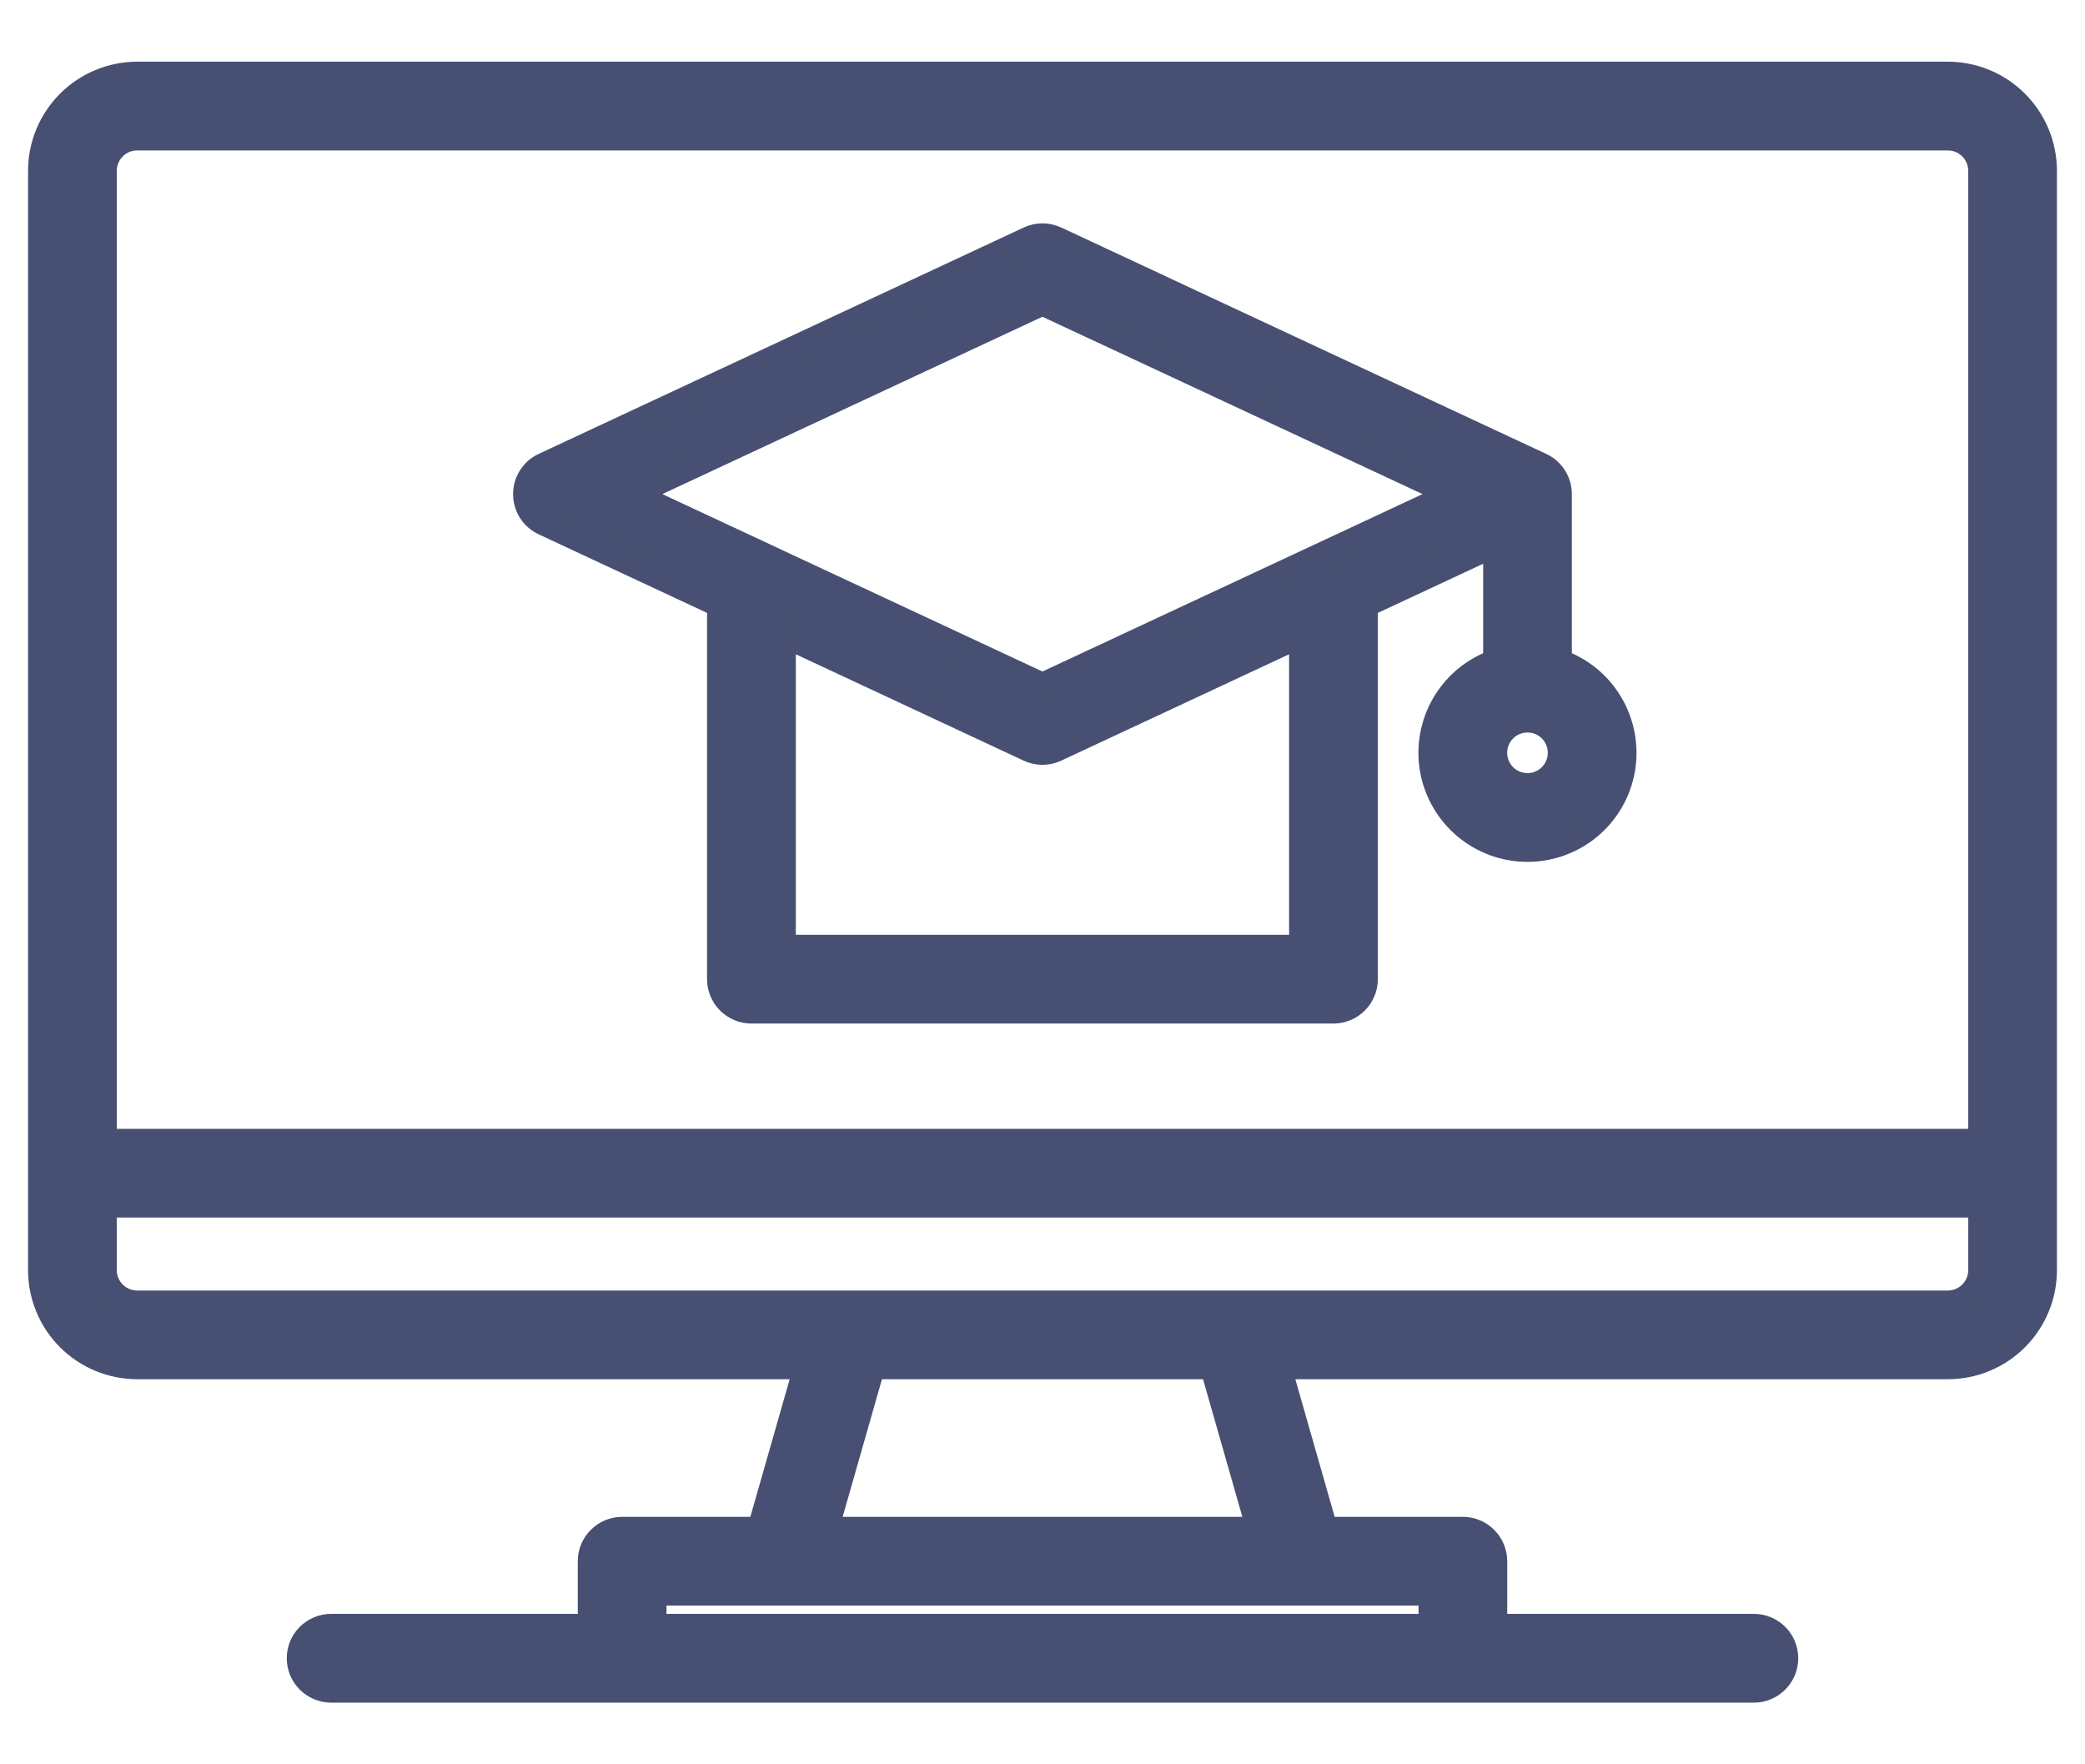
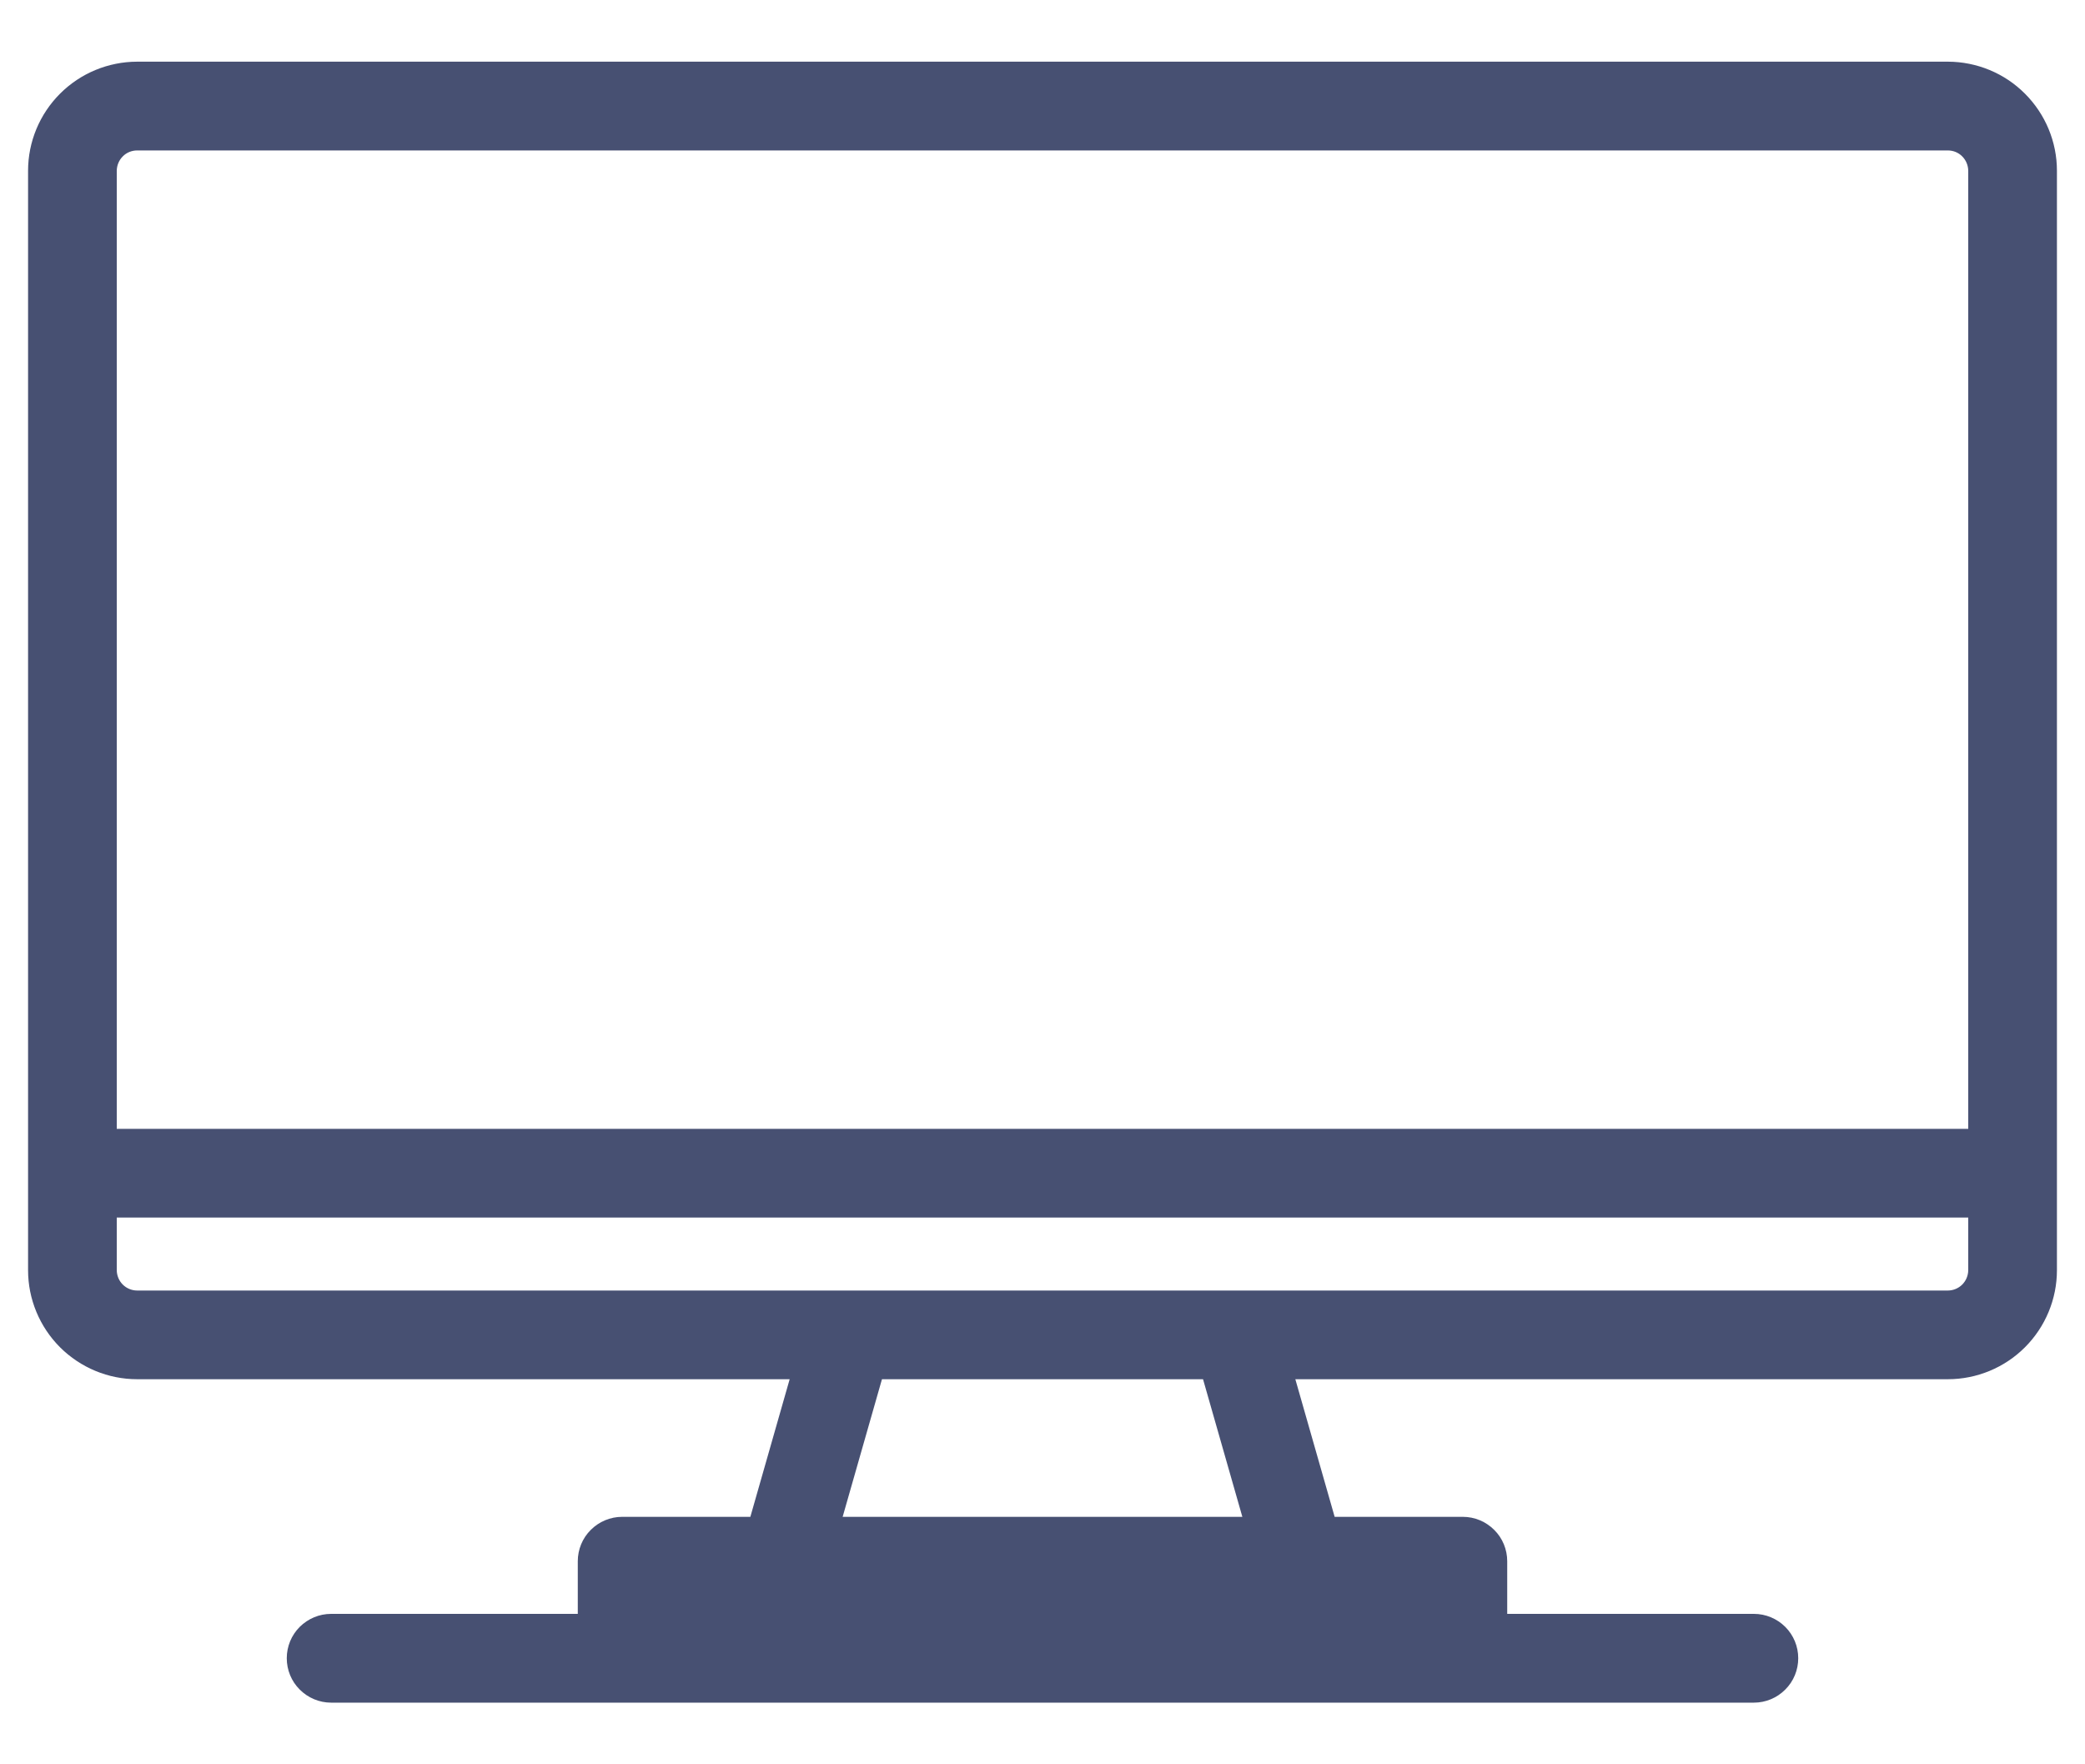
<svg xmlns="http://www.w3.org/2000/svg" width="26" height="22" viewBox="0 0 26 22" fill="none">
  <g opacity="0.75">
-     <path d="M24.29 0.919H1.71C1.389 0.92 1.082 1.047 0.855 1.274C0.628 1.501 0.5 1.808 0.5 2.129V15.839C0.5 16.159 0.628 16.467 0.855 16.694C1.082 16.92 1.389 17.048 1.71 17.048H10.046L9.47 19.064H7.758C7.651 19.064 7.549 19.107 7.473 19.183C7.397 19.258 7.355 19.361 7.355 19.468V20.274H4.129C4.022 20.274 3.92 20.317 3.844 20.392C3.768 20.468 3.726 20.57 3.726 20.677C3.726 20.784 3.768 20.887 3.844 20.962C3.92 21.038 4.022 21.081 4.129 21.081H21.871C21.978 21.081 22.081 21.038 22.156 20.962C22.232 20.887 22.274 20.784 22.274 20.677C22.274 20.57 22.232 20.468 22.156 20.392C22.081 20.317 21.978 20.274 21.871 20.274H18.645V19.468C18.645 19.361 18.603 19.258 18.527 19.183C18.451 19.107 18.349 19.064 18.242 19.064H16.53L15.954 17.048H24.29C24.611 17.048 24.919 16.92 25.145 16.694C25.372 16.467 25.5 16.159 25.5 15.839V2.129C25.5 1.808 25.372 1.501 25.145 1.274C24.919 1.047 24.611 0.92 24.29 0.919ZM17.839 19.871V20.274H8.161V19.871H17.839ZM10.309 19.064L10.885 17.048H15.115L15.691 19.064H10.309ZM24.694 15.839C24.693 15.946 24.651 16.048 24.575 16.124C24.5 16.199 24.397 16.242 24.29 16.242H1.71C1.603 16.242 1.5 16.199 1.425 16.124C1.349 16.048 1.307 15.946 1.306 15.839V15.032H24.694V15.839ZM24.694 14.226H1.306V2.129C1.307 2.022 1.349 1.92 1.425 1.844C1.5 1.768 1.603 1.726 1.71 1.726H24.29C24.397 1.726 24.5 1.768 24.575 1.844C24.651 1.92 24.693 2.022 24.694 2.129V14.226Z" fill="#091543" stroke="#091543" stroke-width="0.3" />
-     <path d="M19.451 8.247V6.161C19.451 6.084 19.429 6.009 19.388 5.945C19.347 5.88 19.288 5.828 19.218 5.796L13.17 2.973C13.116 2.948 13.058 2.935 12.999 2.935C12.941 2.935 12.882 2.948 12.829 2.973L6.781 5.796C6.711 5.828 6.652 5.88 6.611 5.945C6.57 6.009 6.548 6.084 6.548 6.161C6.548 6.238 6.57 6.313 6.611 6.378C6.652 6.443 6.711 6.494 6.781 6.527L8.967 7.547V12.21C8.967 12.316 9.01 12.419 9.085 12.495C9.161 12.57 9.263 12.613 9.37 12.613H16.628C16.735 12.613 16.838 12.57 16.913 12.495C16.989 12.419 17.032 12.316 17.032 12.21V7.547L18.645 6.794V8.247C18.375 8.342 18.149 8.529 18.004 8.775C17.86 9.021 17.807 9.311 17.855 9.592C17.904 9.873 18.05 10.128 18.268 10.312C18.486 10.496 18.762 10.597 19.048 10.597C19.333 10.597 19.609 10.496 19.828 10.312C20.046 10.128 20.192 9.873 20.24 9.592C20.288 9.311 20.235 9.021 20.091 8.775C19.947 8.529 19.72 8.342 19.451 8.247ZM16.225 11.806H9.774V7.923L12.829 9.349C12.882 9.374 12.941 9.387 12.999 9.387C13.058 9.387 13.116 9.374 13.17 9.349L16.225 7.923V11.806ZM12.999 8.539L7.905 6.161L12.999 3.784L18.094 6.161L12.999 8.539ZM19.048 9.79C18.968 9.79 18.89 9.767 18.824 9.722C18.757 9.678 18.706 9.615 18.675 9.541C18.645 9.468 18.637 9.387 18.652 9.308C18.668 9.23 18.706 9.158 18.763 9.102C18.819 9.045 18.891 9.007 18.969 8.992C19.047 8.976 19.128 8.984 19.202 9.014C19.276 9.045 19.339 9.097 19.383 9.163C19.427 9.229 19.451 9.307 19.451 9.387C19.451 9.494 19.408 9.596 19.333 9.672C19.257 9.748 19.155 9.79 19.048 9.79Z" fill="#091543" stroke="#091543" stroke-width="0.3" />
+     <path d="M24.29 0.919H1.71C1.389 0.92 1.082 1.047 0.855 1.274C0.628 1.501 0.5 1.808 0.5 2.129V15.839C0.5 16.159 0.628 16.467 0.855 16.694C1.082 16.92 1.389 17.048 1.71 17.048H10.046L9.47 19.064H7.758C7.651 19.064 7.549 19.107 7.473 19.183C7.397 19.258 7.355 19.361 7.355 19.468V20.274H4.129C4.022 20.274 3.92 20.317 3.844 20.392C3.768 20.468 3.726 20.57 3.726 20.677C3.726 20.784 3.768 20.887 3.844 20.962C3.92 21.038 4.022 21.081 4.129 21.081H21.871C21.978 21.081 22.081 21.038 22.156 20.962C22.232 20.887 22.274 20.784 22.274 20.677C22.274 20.57 22.232 20.468 22.156 20.392C22.081 20.317 21.978 20.274 21.871 20.274H18.645V19.468C18.645 19.361 18.603 19.258 18.527 19.183C18.451 19.107 18.349 19.064 18.242 19.064H16.53L15.954 17.048H24.29C24.611 17.048 24.919 16.92 25.145 16.694C25.372 16.467 25.5 16.159 25.5 15.839V2.129C25.5 1.808 25.372 1.501 25.145 1.274C24.919 1.047 24.611 0.92 24.29 0.919ZM17.839 19.871H8.161V19.871H17.839ZM10.309 19.064L10.885 17.048H15.115L15.691 19.064H10.309ZM24.694 15.839C24.693 15.946 24.651 16.048 24.575 16.124C24.5 16.199 24.397 16.242 24.29 16.242H1.71C1.603 16.242 1.5 16.199 1.425 16.124C1.349 16.048 1.307 15.946 1.306 15.839V15.032H24.694V15.839ZM24.694 14.226H1.306V2.129C1.307 2.022 1.349 1.92 1.425 1.844C1.5 1.768 1.603 1.726 1.71 1.726H24.29C24.397 1.726 24.5 1.768 24.575 1.844C24.651 1.92 24.693 2.022 24.694 2.129V14.226Z" fill="#091543" stroke="#091543" stroke-width="0.3" />
  </g>
</svg>